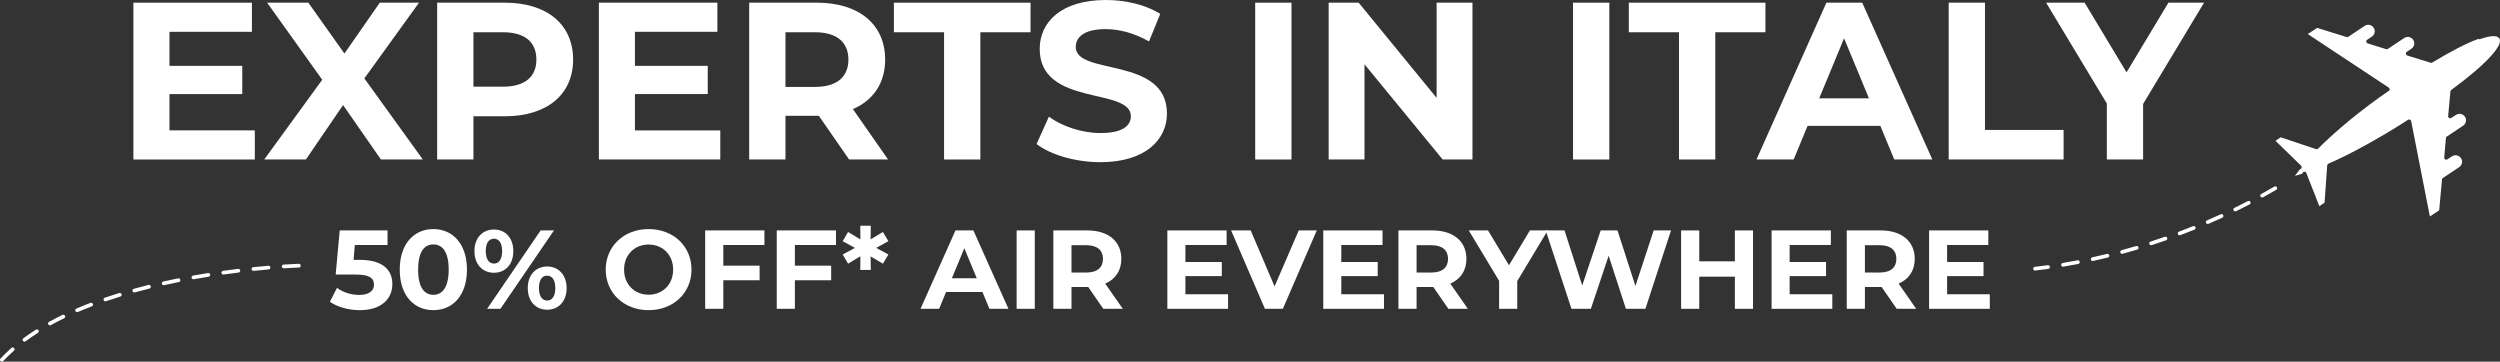
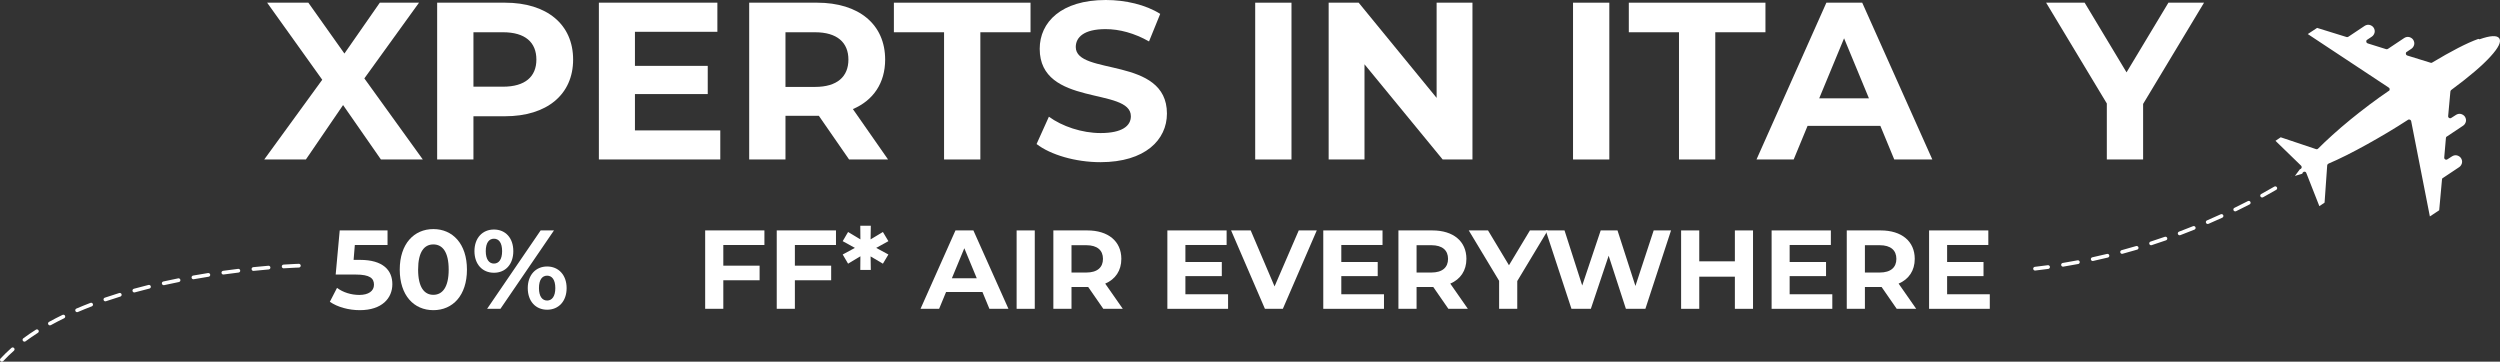
<svg xmlns="http://www.w3.org/2000/svg" id="Layer_2" data-name="Layer 2" viewBox="0 0 1339.29 193.76">
  <rect x="0" y="0" width="1339.29" height="193.76" fill="#333333" stroke="none" />
  <g id="Layer_1-2" data-name="Layer 1">
    <g id="Lockup">
      <g style="isolation: isolate;">
        <g style="isolation: isolate;">
          <g style="isolation: isolate;">
            <g style="isolation: isolate;">
-               <path d="M136.51,69.84v15.6h-65.04V1.44h63.48v15.6h-44.16v18.24h39v15.12h-39v19.44h45.72Z" style="fill: #fff;" />
              <path d="M204.07,85.44l-20.28-29.16-19.92,29.16h-22.32l31.08-42.72L143.11,1.44h22.08l19.32,27.24L203.47,1.44h21l-29.28,40.56,31.32,43.44h-22.44Z" style="fill: #fff;" />
              <path d="M307.03,31.92c0,18.72-14.04,30.36-36.48,30.36h-16.92v23.16h-19.44V1.44h36.36c22.44,0,36.48,11.64,36.48,30.48ZM287.35,31.92c0-9.24-6-14.64-17.88-14.64h-15.84v29.16h15.84c11.88,0,17.88-5.4,17.88-14.52Z" style="fill: #fff;" />
              <path d="M385.87,69.84v15.6h-65.04V1.44h63.48v15.6h-44.16v18.24h39v15.12h-39v19.44h45.72Z" style="fill: #fff;" />
              <path d="M454.87,85.44l-16.2-23.4h-17.88v23.4h-19.44V1.44h36.36c22.44,0,36.48,11.64,36.48,30.48,0,12.6-6.36,21.84-17.28,26.52l18.84,27h-20.88ZM436.63,17.28h-15.84v29.28h15.84c11.88,0,17.88-5.52,17.88-14.64s-6-14.64-17.88-14.64Z" style="fill: #fff;" />
              <path d="M505.75,17.28h-26.88V1.44h73.2v15.84h-26.88v68.16h-19.44V17.28Z" style="fill: #fff;" />
              <path d="M555.31,77.16l6.6-14.64c7.08,5.16,17.64,8.76,27.72,8.76,11.52,0,16.2-3.84,16.2-9,0-15.72-48.84-4.92-48.84-36.12,0-14.28,11.52-26.16,35.4-26.16,10.56,0,21.36,2.52,29.16,7.44l-6,14.76c-7.8-4.44-15.84-6.6-23.28-6.6-11.52,0-15.96,4.32-15.96,9.6,0,15.48,48.84,4.8,48.84,35.64,0,14.04-11.64,26.04-35.64,26.04-13.32,0-26.76-3.96-34.2-9.72Z" style="fill: #fff;" />
              <path d="M672.43,1.44h19.44v84h-19.44V1.44Z" style="fill: #fff;" />
              <path d="M788.82,1.44v84h-15.96l-41.88-51v51h-19.2V1.44h16.08l41.76,51V1.44h19.2Z" style="fill: #fff;" />
              <path d="M842.7,1.44h19.44v84h-19.44V1.44Z" style="fill: #fff;" />
              <path d="M899.46,17.28h-26.88V1.44h73.2v15.84h-26.88v68.16h-19.44V17.28Z" style="fill: #fff;" />
              <path d="M1007.34,67.44h-39l-7.44,18h-19.92L978.42,1.44h19.2l37.56,84h-20.4l-7.44-18ZM1001.22,52.68l-13.32-32.16-13.32,32.16h26.64Z" style="fill: #fff;" />
-               <path d="M1043.94,1.44h19.44v68.16h42.12v15.84h-61.56V1.44Z" style="fill: #fff;" />
              <path d="M1148.1,55.68v29.76h-19.44v-30l-32.52-54h20.64l22.44,37.32,22.44-37.32h19.08l-32.64,54.24Z" style="fill: #fff;" />
            </g>
          </g>
        </g>
        <g style="isolation: isolate;">
          <g style="isolation: isolate;">
            <g style="isolation: isolate;">
              <path d="M210.19,152.24c0,7.44-5.46,13.92-17.46,13.92-5.82,0-11.94-1.62-16.02-4.5l3.84-7.44c3.18,2.4,7.56,3.78,11.94,3.78,4.86,0,7.86-2.04,7.86-5.46s-2.16-5.46-9.78-5.46h-10.74l2.16-23.64h25.62v7.8h-17.52l-.66,7.98h3.42c12.42,0,17.34,5.58,17.34,13.02Z" style="fill: #fff;" />
              <path d="M214.15,144.44c0-13.86,7.68-21.72,18-21.72s18,7.86,18,21.72-7.62,21.72-18,21.72-18-7.86-18-21.72ZM240.37,144.44c0-9.54-3.36-13.5-8.22-13.5s-8.16,3.96-8.16,13.5,3.36,13.5,8.16,13.5,8.22-3.96,8.22-13.5Z" style="fill: #fff;" />
              <path d="M254.17,134.54c0-7.08,4.32-11.58,10.44-11.58s10.38,4.44,10.38,11.58-4.26,11.58-10.38,11.58-10.44-4.5-10.44-11.58ZM268.99,134.54c0-4.5-1.74-6.66-4.38-6.66s-4.38,2.22-4.38,6.66,1.8,6.66,4.38,6.66,4.38-2.16,4.38-6.66ZM289.63,123.44h7.14l-28.68,42h-7.14l28.68-42ZM282.73,154.34c0-7.08,4.32-11.58,10.38-11.58s10.44,4.5,10.44,11.58-4.32,11.58-10.44,11.58-10.38-4.5-10.38-11.58ZM297.49,154.34c0-4.44-1.74-6.66-4.38-6.66s-4.38,2.16-4.38,6.66,1.8,6.66,4.38,6.66,4.38-2.22,4.38-6.66Z" style="fill: #fff;" />
-               <path d="M324.49,144.44c0-12.48,9.72-21.72,22.98-21.72s22.98,9.18,22.98,21.72-9.78,21.72-22.98,21.72-22.98-9.24-22.98-21.72ZM360.61,144.44c0-7.98-5.64-13.44-13.14-13.44s-13.14,5.46-13.14,13.44,5.64,13.44,13.14,13.44,13.14-5.46,13.14-13.44Z" style="fill: #fff;" />
              <path d="M387.49,131.24v11.1h19.44v7.8h-19.44v15.3h-9.72v-42h31.74v7.8h-22.02Z" style="fill: #fff;" />
              <path d="M425.83,131.24v11.1h19.44v7.8h-19.44v15.3h-9.72v-42h31.74v7.8h-22.02Z" style="fill: #fff;" />
              <path d="M469.39,132.8l6.54,3.54-2.94,4.92-6.6-3.9.12,7.26h-5.64l.06-7.32-6.6,3.96-2.88-4.92,6.54-3.54-6.54-3.6,2.88-4.92,6.6,3.96-.06-7.32h5.64l-.12,7.32,6.6-3.96,2.94,4.92-6.54,3.6Z" style="fill: #fff;" />
              <path d="M526.32,156.44h-19.5l-3.72,9h-9.96l18.72-42h9.6l18.78,42h-10.2l-3.72-9ZM523.26,149.06l-6.66-16.08-6.66,16.08h13.32Z" style="fill: #fff;" />
              <path d="M544.62,123.44h9.72v42h-9.72v-42Z" style="fill: #fff;" />
              <path d="M591.06,165.44l-8.1-11.7h-8.94v11.7h-9.72v-42h18.18c11.22,0,18.24,5.82,18.24,15.24,0,6.3-3.18,10.92-8.64,13.26l9.42,13.5h-10.44ZM581.94,131.36h-7.92v14.64h7.92c5.94,0,8.94-2.76,8.94-7.32s-3-7.32-8.94-7.32Z" style="fill: #fff;" />
              <path d="M657.9,157.64v7.8h-32.52v-42h31.74v7.8h-22.08v9.12h19.5v7.56h-19.5v9.72h22.86Z" style="fill: #fff;" />
              <path d="M705.42,123.44l-18.18,42h-9.6l-18.12-42h10.5l12.78,30,12.96-30h9.66Z" style="fill: #fff;" />
              <path d="M741.42,157.64v7.8h-32.52v-42h31.74v7.8h-22.08v9.12h19.5v7.56h-19.5v9.72h22.86Z" style="fill: #fff;" />
              <path d="M775.92,165.44l-8.1-11.7h-8.94v11.7h-9.72v-42h18.18c11.22,0,18.24,5.82,18.24,15.24,0,6.3-3.18,10.92-8.64,13.26l9.42,13.5h-10.44ZM766.8,131.36h-7.92v14.64h7.92c5.94,0,8.94-2.76,8.94-7.32s-3-7.32-8.94-7.32Z" style="fill: #fff;" />
              <path d="M812.82,150.56v14.88h-9.72v-15l-16.26-27h10.32l11.22,18.66,11.22-18.66h9.54l-16.32,27.12Z" style="fill: #fff;" />
              <path d="M895.2,123.44l-13.74,42h-10.44l-9.24-28.44-9.54,28.44h-10.38l-13.8-42h10.08l9.48,29.52,9.9-29.52h9l9.6,29.76,9.78-29.76h9.3Z" style="fill: #fff;" />
              <path d="M939.12,123.44v42h-9.72v-17.22h-19.08v17.22h-9.72v-42h9.72v16.56h19.08v-16.56h9.72Z" style="fill: #fff;" />
              <path d="M981.6,157.64v7.8h-32.52v-42h31.74v7.8h-22.08v9.12h19.5v7.56h-19.5v9.72h22.86Z" style="fill: #fff;" />
              <path d="M1016.1,165.44l-8.1-11.7h-8.94v11.7h-9.72v-42h18.18c11.22,0,18.24,5.82,18.24,15.24,0,6.3-3.18,10.92-8.64,13.26l9.42,13.5h-10.44ZM1006.98,131.36h-7.92v14.64h7.92c5.94,0,8.94-2.76,8.94-7.32s-3-7.32-8.94-7.32Z" style="fill: #fff;" />
              <path d="M1065.96,157.64v7.8h-32.52v-42h31.74v7.8h-22.08v9.12h19.5v7.56h-19.5v9.72h22.86Z" style="fill: #fff;" />
            </g>
          </g>
        </g>
      </g>
      <path d="M1090.21,144.94c-.5,0-.93-.38-.99-.89-.06-.55.33-1.04.88-1.11,2.31-.26,4.65-.56,6.94-.87.54-.08,1.05.31,1.13.85.07.55-.31,1.05-.86,1.13-2.31.32-4.67.61-6.99.88-.04,0-.08,0-.11,0ZM1105.19,142.86c-.48,0-.91-.35-.99-.84-.09-.54.28-1.06.82-1.15,2.64-.43,5.32-.91,7.95-1.41.54-.1,1.07.25,1.17.79.1.54-.25,1.07-.79,1.17-2.65.51-5.34.98-8,1.42-.05,0-.11.01-.16.01ZM1121.1,139.82c-.46,0-.88-.32-.98-.79-.12-.54.23-1.07.77-1.19,2.6-.57,5.25-1.18,7.87-1.81.54-.13,1.08.2,1.21.73.13.54-.2,1.08-.73,1.21-2.63.64-5.3,1.26-7.92,1.83-.07.02-.14.02-.21.02ZM1136.84,135.99c-.44,0-.84-.29-.96-.74-.14-.53.17-1.08.71-1.23,2.58-.7,5.2-1.44,7.77-2.2.53-.15,1.09.15,1.24.67.16.53-.15,1.09-.67,1.24-2.59.77-5.22,1.51-7.82,2.21-.09.02-.17.03-.26.03ZM1152.38,131.38c-.42,0-.81-.27-.95-.69-.17-.53.12-1.09.64-1.26,2.55-.82,5.13-1.69,7.66-2.57.52-.18,1.09.09,1.27.61.18.52-.09,1.09-.62,1.27-2.54.89-5.13,1.76-7.7,2.59-.1.03-.21.05-.31.05ZM1167.68,126.04c-.4,0-.79-.25-.94-.65-.19-.52.07-1.09.58-1.29,2.51-.94,5.04-1.93,7.53-2.93.51-.21,1.09.04,1.3.55.21.51-.04,1.09-.55,1.3-2.5,1.01-5.04,2-7.57,2.95-.12.04-.23.06-.35.06ZM1182.71,119.99c-.39,0-.76-.23-.92-.61-.22-.51.02-1.1.52-1.31,2.47-1.06,4.95-2.16,7.39-3.28.5-.23,1.1,0,1.33.49.23.5,0,1.1-.49,1.33-2.45,1.12-4.95,2.23-7.43,3.3-.13.06-.26.08-.39.08ZM1197.45,113.25c-.37,0-.73-.21-.9-.56-.24-.5-.04-1.1.46-1.34,2.43-1.18,4.86-2.4,7.22-3.62.49-.25,1.09-.06,1.35.43.25.49.06,1.09-.43,1.35-2.38,1.23-4.82,2.45-7.27,3.64-.14.07-.29.1-.44.1ZM1211.85,105.81c-.35,0-.7-.19-.88-.52-.27-.48-.09-1.09.4-1.36,2.32-1.27,4.62-2.57,7.04-3.97.48-.28,1.09-.11,1.37.37.28.48.11,1.09-.37,1.37-2.43,1.41-4.75,2.71-7.08,3.99-.15.08-.32.12-.48.12Z" style="fill: #fff;" />
      <path d="M1227.81,94.64c0,.1,0,.2-.2.1h0c0-.07.07-.1.2-.1h0ZM1327.71,20.84c-6.2,2.2-14.6,6.6-24.8,12.7h0c0,.1-.2.1-.3.1h-.4l-12.6-3.9c-.6-.2-.9-.8-.7-1.4,0-.3.3-.5.5-.6l2.4-1.6c.8-.5,1.3-1.4,1.5-2.2.2-.9,0-1.8-.5-2.6s-1.4-1.3-2.2-1.5c-.9-.2-1.8,0-2.6.5l-8.7,5.8c-.3.2-.6.3-1,.2l-9.9-3.1c-.6-.2-.9-.8-.7-1.4,0-.3.3-.5.5-.6l2.4-1.6h0c.8-.5,1.3-1.4,1.5-2.2.2-.9,0-1.8-.5-2.6h0c-.5-.8-1.4-1.3-2.2-1.5-.9-.2-1.8,0-2.6.5h0l-8.7,5.8c-.3.2-.6.3-1,.2l-15.8-4.9-5,3.3,43.4,28.7c.5.3.6,1,.3,1.5,0,.1-.2.3-.4.3-6.8,4.6-13.9,10-20.3,15.2-7,5.7-13.2,11.4-17.5,15.7h0c-.3.3-.8.4-1.2.2l-18.8-6.3-2.8,1.9,13.7,13.3c.4.4.5,1.1,0,1.6-.2.2-.4.3-.6.3h0c-1.1,1.5-2,2.7-2.7,3.6,1-.3,2.4-.7,4-1.2,0-.4.3-.8.7-1,.6-.2,1.2,0,1.4.6l7,17.8,2.8-1.9,1.4-19.9c0-.4.3-.8.7-1,5.5-2.3,12.9-6,20.8-10.4,7.2-4,14.8-8.5,21.7-13,0-.1.3-.2.5-.2.6-.1,1.2.3,1.3.9l10,51,5-3.3,1.5-16.5c0-.4.2-.7.5-.8l8.7-5.8c.8-.5,1.3-1.4,1.5-2.2.2-.9,0-1.8-.5-2.6s-1.4-1.3-2.2-1.5c-.9-.2-1.8,0-2.6.5l-2.5,1.6c-.2.2-.5.2-.7.2-.6,0-1.1-.6-1-1.2l.9-10.4c0-.4.2-.7.5-.8l8.7-5.8c.8-.5,1.3-1.4,1.5-2.2.2-.9,0-1.8-.5-2.6s-1.4-1.3-2.2-1.5c-.9-.2-1.8,0-2.6.5l-2.5,1.6c-.2.2-.5.2-.7.2-.6,0-1.1-.6-1-1.2l1.2-13.1c0-.3.2-.6.4-.8,9.6-7.1,16.8-13.2,21.2-18.1,4.1-4.5,5.8-7.8,4.6-9.6-1.2-1.8-4.9-1.5-10.6.5h0l-.6-.2h0Z" style="fill: #fff; fill-rule: evenodd;" />
      <path d="M1,193.76c-.24,0-.49-.09-.68-.27-.4-.38-.43-1.01-.05-1.41,1.8-1.94,3.78-3.86,5.87-5.71.41-.36,1.04-.33,1.41.09.37.41.33,1.05-.09,1.41-2.04,1.8-3.97,3.68-5.73,5.57-.2.21-.46.32-.73.32ZM13.09,183.03c-.31,0-.61-.14-.8-.4-.33-.44-.24-1.07.21-1.4,2.12-1.58,4.39-3.13,6.74-4.62.47-.3,1.08-.16,1.38.31.3.47.16,1.08-.31,1.38-2.31,1.47-4.53,3-6.62,4.54-.18.13-.39.2-.59.2ZM26.74,174.32c-.35,0-.69-.19-.88-.52-.27-.48-.09-1.09.39-1.36,2.31-1.28,4.75-2.54,7.25-3.75.5-.24,1.09-.03,1.34.46.24.5.03,1.1-.46,1.34-2.47,1.2-4.87,2.44-7.15,3.7-.15.08-.32.12-.48.12ZM41.32,167.23c-.39,0-.76-.23-.92-.61-.22-.51.02-1.1.52-1.31,2.44-1.05,4.98-2.07,7.55-3.06.51-.2,1.09.06,1.29.58.2.52-.06,1.09-.58,1.29-2.55.97-5.06,1.99-7.48,3.03-.13.06-.26.08-.39.08ZM56.46,161.43c-.42,0-.8-.26-.95-.68-.18-.52.1-1.09.62-1.27,2.51-.86,5.12-1.7,7.75-2.51.53-.16,1.09.14,1.25.66.16.53-.13,1.09-.66,1.25-2.62.8-5.2,1.64-7.69,2.49-.11.04-.22.05-.32.05ZM71.96,156.67c-.44,0-.84-.29-.96-.74-.15-.53.17-1.08.7-1.23,2.57-.71,5.22-1.4,7.87-2.05.53-.13,1.08.19,1.21.73.13.54-.19,1.08-.73,1.21-2.64.65-5.27,1.34-7.82,2.04-.09.02-.18.04-.27.04ZM87.71,152.77c-.46,0-.87-.32-.98-.78-.12-.54.22-1.07.76-1.19,2.59-.58,5.27-1.14,7.96-1.68.54-.11,1.07.24,1.18.79.11.54-.24,1.07-.79,1.18-2.67.53-5.34,1.09-7.92,1.67-.07.02-.15.02-.22.02ZM103.62,149.6c-.48,0-.9-.34-.98-.82-.1-.54.27-1.06.81-1.16,2.64-.47,5.34-.92,8.02-1.35.54-.08,1.06.29,1.14.83.09.55-.29,1.06-.83,1.14-2.67.42-5.36.87-7.98,1.34-.06.01-.12.02-.18.02ZM119.65,147.07c-.49,0-.92-.36-.99-.86-.08-.55.31-1.05.85-1.13,2.66-.37,5.38-.72,8.07-1.05.55-.06,1.05.32,1.11.87.07.55-.33,1.05-.87,1.11-2.68.32-5.38.67-8.03,1.04-.05,0-.09,0-.14,0ZM135.77,145.12c-.51,0-.94-.38-.99-.9-.06-.55.34-1.04.89-1.1,2.71-.28,5.44-.53,8.11-.76.55-.04,1.03.36,1.08.91.05.55-.36,1.03-.91,1.08-2.65.22-5.37.48-8.07.76-.04,0-.07,0-.1,0ZM151.96,143.75c-.52,0-.96-.41-1-.94-.04-.55.38-1.03.93-1.06,5.13-.33,8.16-.42,8.19-.42,0,0,.02,0,.03,0,.54,0,.98.43,1,.97.01.55-.42,1.01-.97,1.03-.03,0-3.02.09-8.11.41-.02,0-.04,0-.07,0Z" style="fill: #fff;" />
    </g>
  </g>
</svg>